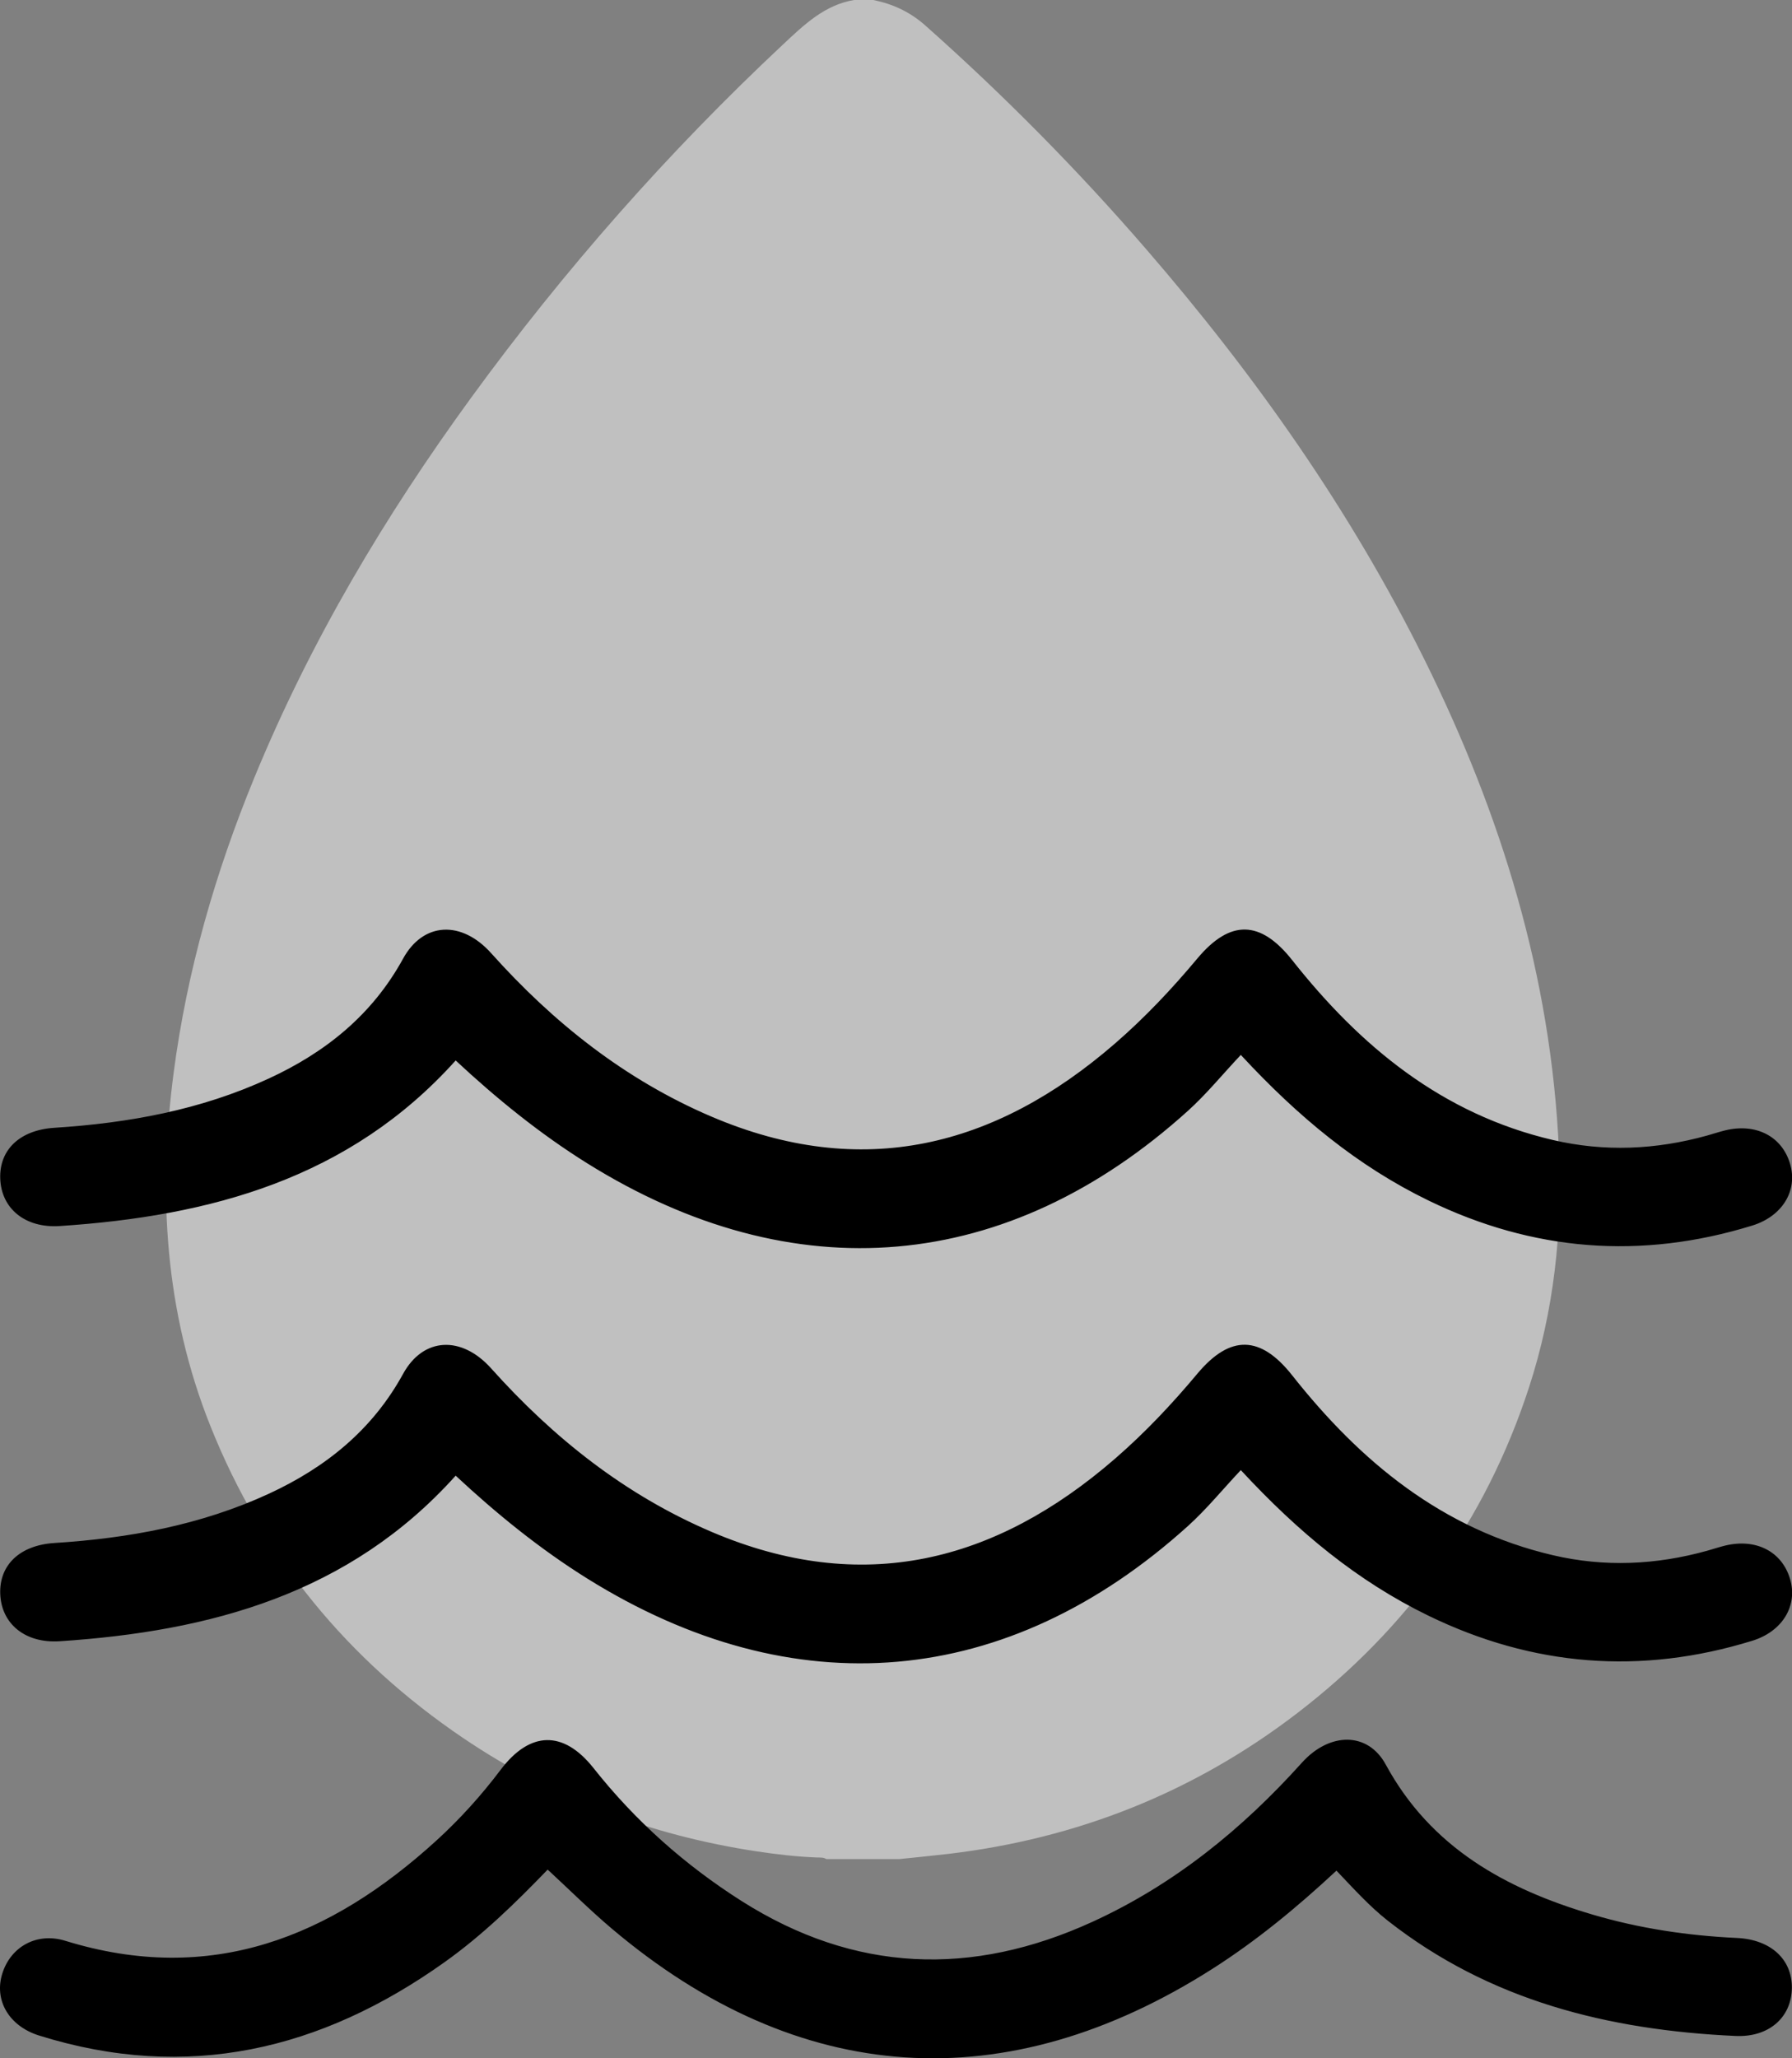
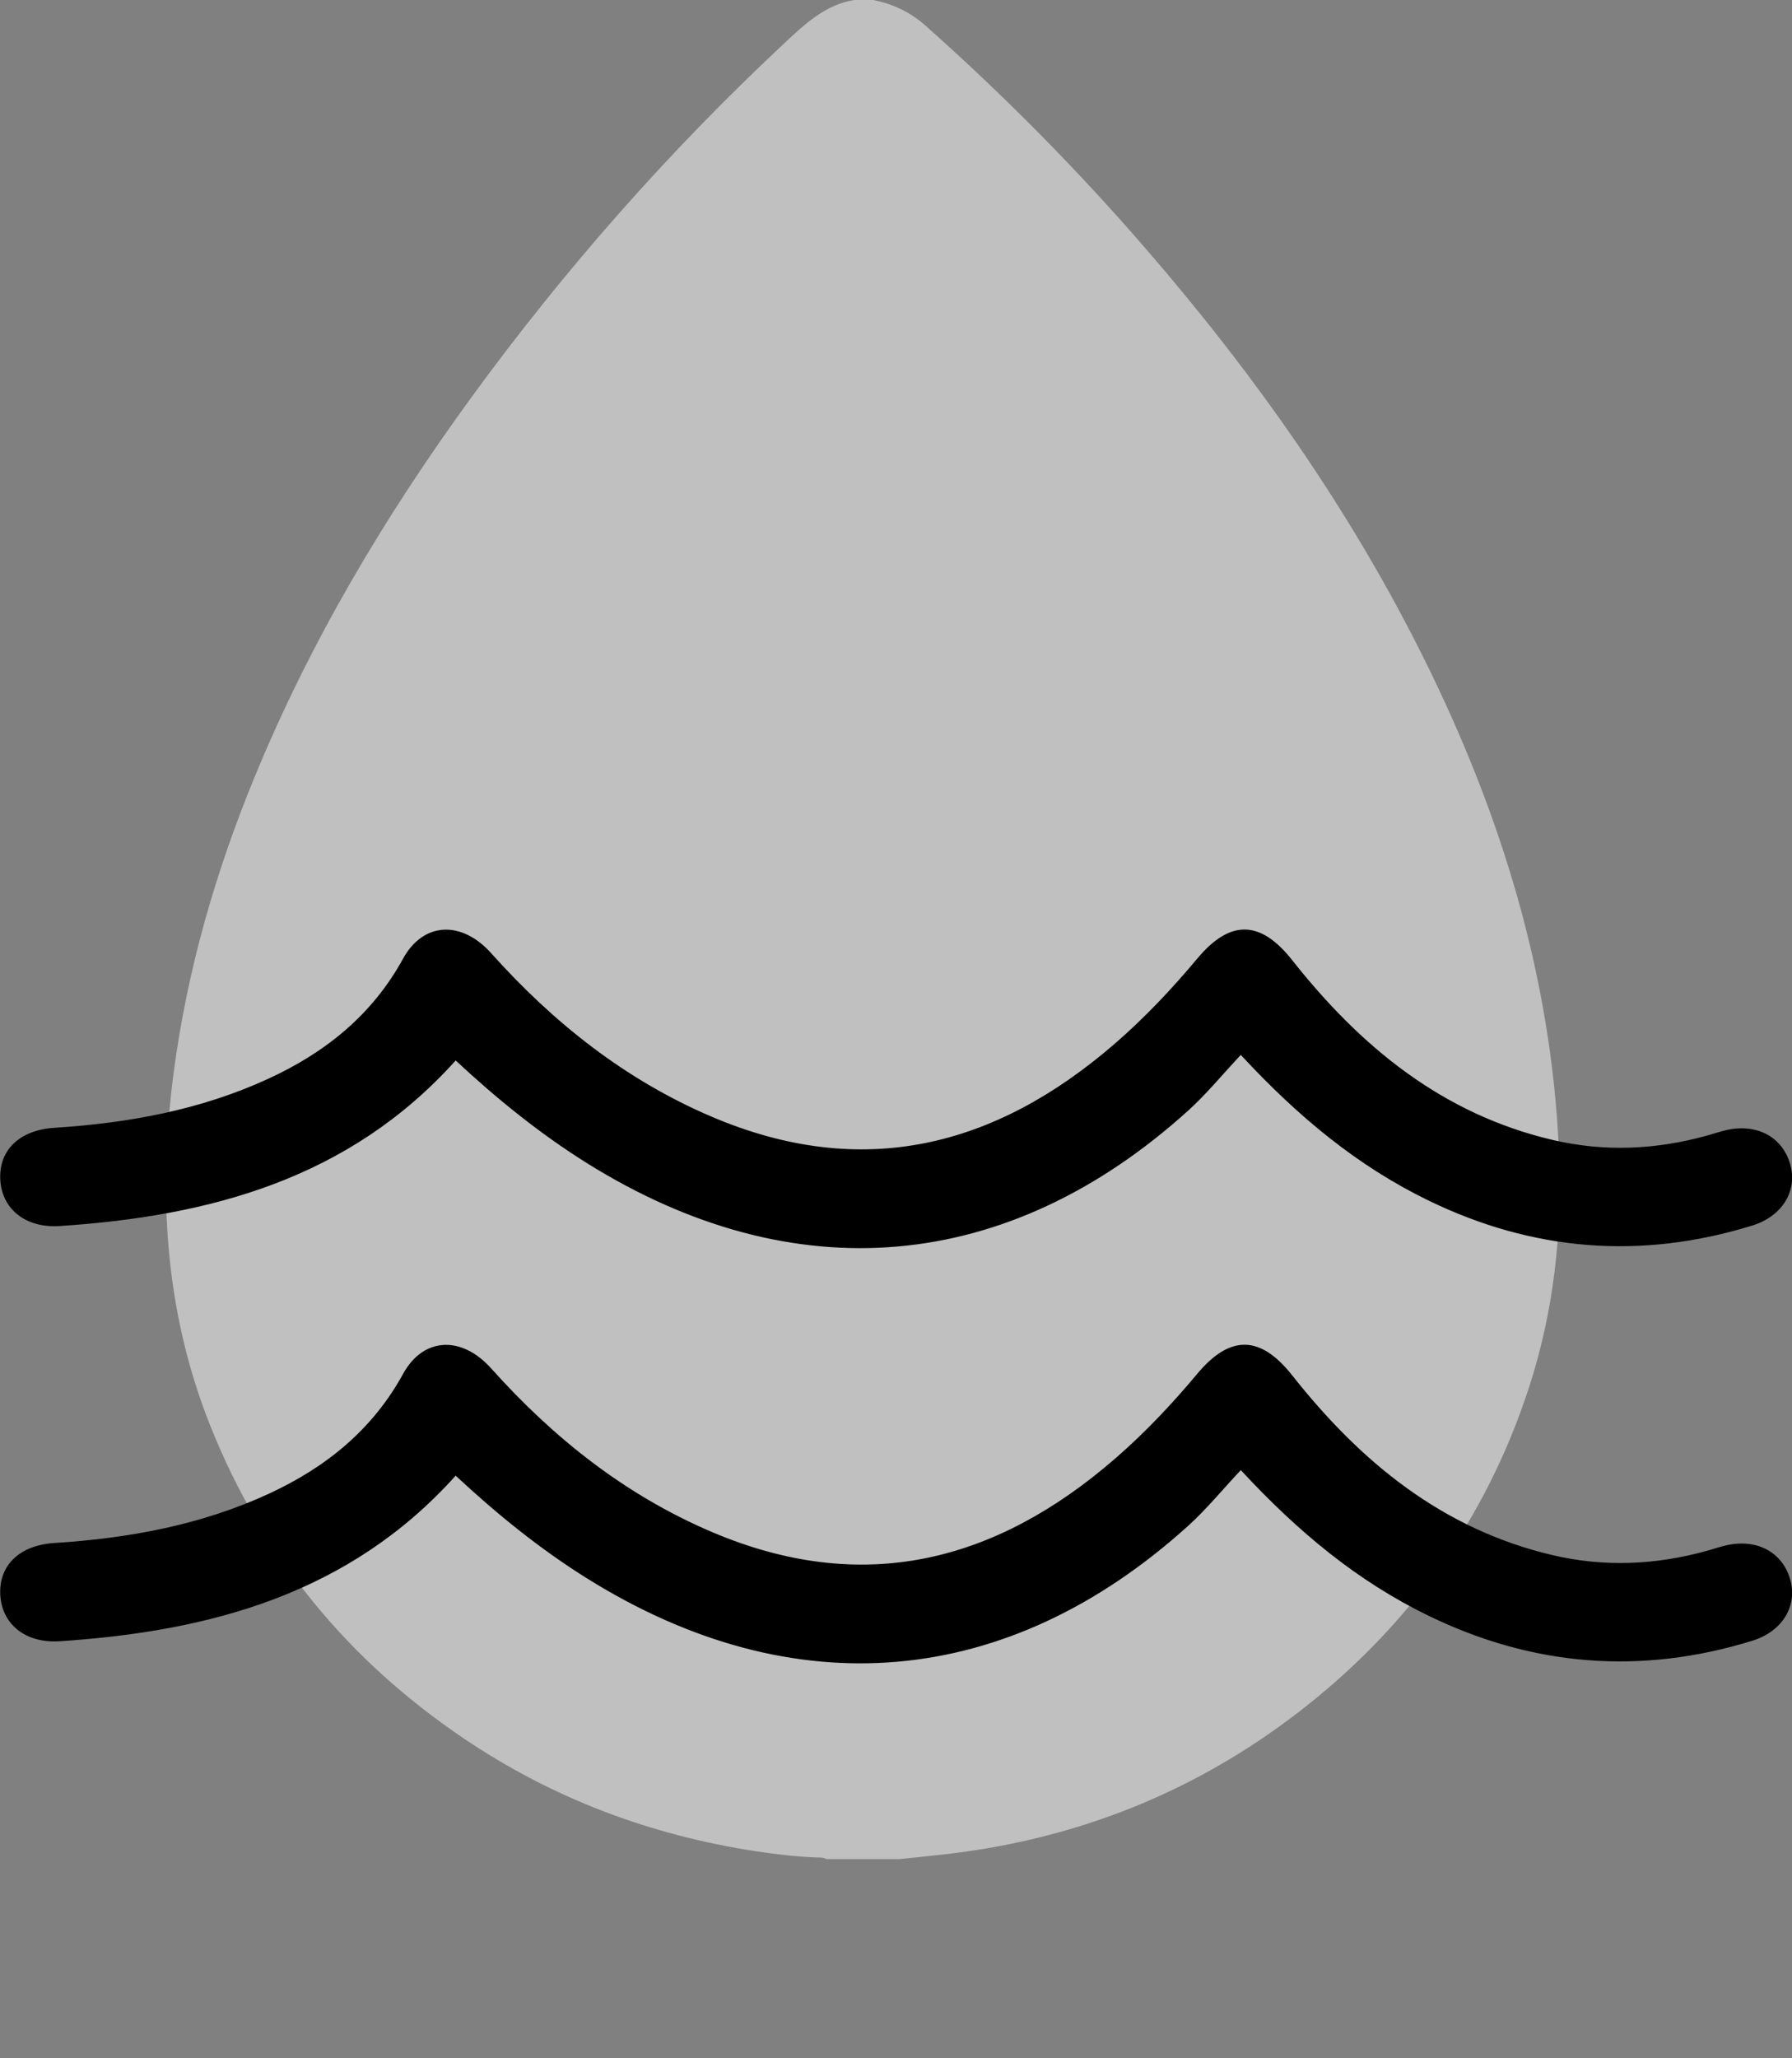
<svg xmlns="http://www.w3.org/2000/svg" width="54" height="62" viewBox="0 0 54 62" fill="none">
  <rect x="0" y="0" width="54" height="62" fill="#808080" stroke="none" />
  <g opacity="0.5" clip-path="url(#clip0_1_389)">
    <path d="M25.739 -0H26.316C26.899 0.118 27.418 0.355 27.882 0.766C30.243 2.862 32.464 5.107 34.54 7.507C37.809 11.286 40.687 15.354 42.932 19.884C45.232 24.523 46.743 29.398 46.977 34.655C47.085 37.093 46.83 39.474 46.076 41.789C44.758 45.836 42.384 49.076 39.098 51.599C35.967 54.001 32.447 55.384 28.587 55.843C28.094 55.901 27.599 55.948 27.104 56H24.899C24.812 55.943 24.713 55.956 24.618 55.952C24.006 55.929 23.397 55.858 22.792 55.766C19.609 55.283 16.646 54.176 13.945 52.346C10.502 50.014 7.921 46.917 6.338 42.95C4.969 39.523 4.755 35.964 5.231 32.327C5.635 29.241 6.488 26.288 7.662 23.43C9.354 19.313 11.604 15.539 14.197 11.98C17.008 8.124 20.141 4.573 23.599 1.336C24.231 0.745 24.852 0.145 25.739 -0Z" fill="white" />
  </g>
  <path d="M37.389 44.285C36.83 44.88 36.356 45.462 35.806 45.96C30.364 50.879 23.92 51.433 17.691 47.546C16.261 46.653 14.961 45.596 13.731 44.451C10.532 48.012 6.338 49.139 1.803 49.438C0.745 49.508 0.038 48.902 0.007 48.009C-0.024 47.142 0.596 46.546 1.637 46.479C3.873 46.337 6.048 45.941 8.095 44.998C9.816 44.204 11.221 43.072 12.146 41.385C12.755 40.274 13.91 40.225 14.801 41.22C16.675 43.312 18.837 45.032 21.444 46.144C25.979 48.078 29.989 47.071 33.598 43.941C34.5 43.16 35.315 42.295 36.08 41.38C37.074 40.192 37.987 40.225 38.938 41.428C40.993 44.029 43.457 46.065 46.792 46.846C48.353 47.212 49.904 47.14 51.444 46.712C51.624 46.662 51.801 46.602 51.984 46.557C52.914 46.333 53.695 46.733 53.941 47.56C54.181 48.365 53.716 49.144 52.799 49.425C49.447 50.458 46.195 50.2 43.043 48.668C40.909 47.631 39.12 46.151 37.392 44.285H37.389Z" fill="black" />
  <path d="M37.389 31.778C36.83 32.373 36.356 32.955 35.806 33.453C30.364 38.372 23.92 38.926 17.691 35.039C16.261 34.146 14.961 33.089 13.731 31.944C10.532 35.505 6.338 36.632 1.803 36.931C0.745 37.001 0.038 36.395 0.007 35.502C-0.024 34.635 0.596 34.039 1.637 33.972C3.873 33.83 6.048 33.434 8.095 32.49C9.816 31.697 11.221 30.565 12.146 28.877C12.755 27.767 13.91 27.718 14.801 28.713C16.675 30.805 18.837 32.525 21.444 33.637C25.979 35.571 29.989 34.563 33.598 31.434C34.5 30.653 35.315 29.788 36.08 28.873C37.074 27.685 37.987 27.718 38.938 28.921C40.993 31.522 43.457 33.558 46.792 34.339C48.353 34.704 49.904 34.633 51.444 34.205C51.624 34.155 51.801 34.095 51.984 34.05C52.914 33.825 53.695 34.226 53.941 35.053C54.181 35.858 53.716 36.636 52.799 36.918C49.447 37.951 46.195 37.693 43.043 36.161C40.909 35.124 39.12 33.644 37.392 31.778H37.389Z" fill="black" />
-   <path d="M40.272 56.349C39.072 57.465 37.866 58.457 36.543 59.301C30.314 63.271 24.067 62.858 18.433 58.093C17.775 57.536 17.163 56.926 16.503 56.317C15.538 57.318 14.538 58.294 13.393 59.108C9.673 61.757 5.639 62.712 1.177 61.315C0.264 61.029 -0.186 60.245 0.072 59.44C0.328 58.637 1.109 58.197 1.969 58.462C6.354 59.815 9.957 58.356 13.159 55.434C13.866 54.788 14.507 54.078 15.085 53.312C15.971 52.137 16.981 52.116 17.886 53.26C19.143 54.848 20.631 56.174 22.346 57.263C25.755 59.425 29.287 59.549 32.915 57.892C35.379 56.766 37.434 55.096 39.231 53.097C40.06 52.176 41.215 52.154 41.758 53.153C43.119 55.657 45.373 56.898 47.983 57.67C49.402 58.09 50.86 58.307 52.339 58.376C53.355 58.422 54.008 59.017 53.996 59.887C53.983 60.768 53.308 61.375 52.294 61.328C48.477 61.153 44.891 60.267 41.822 57.858C41.269 57.424 40.802 56.904 40.273 56.349H40.272Z" fill="black" />
  <defs>
    <clipPath id="clip0_1_389">
      <rect width="42" height="56" fill="white" transform="translate(5)" />
    </clipPath>
  </defs>
</svg>